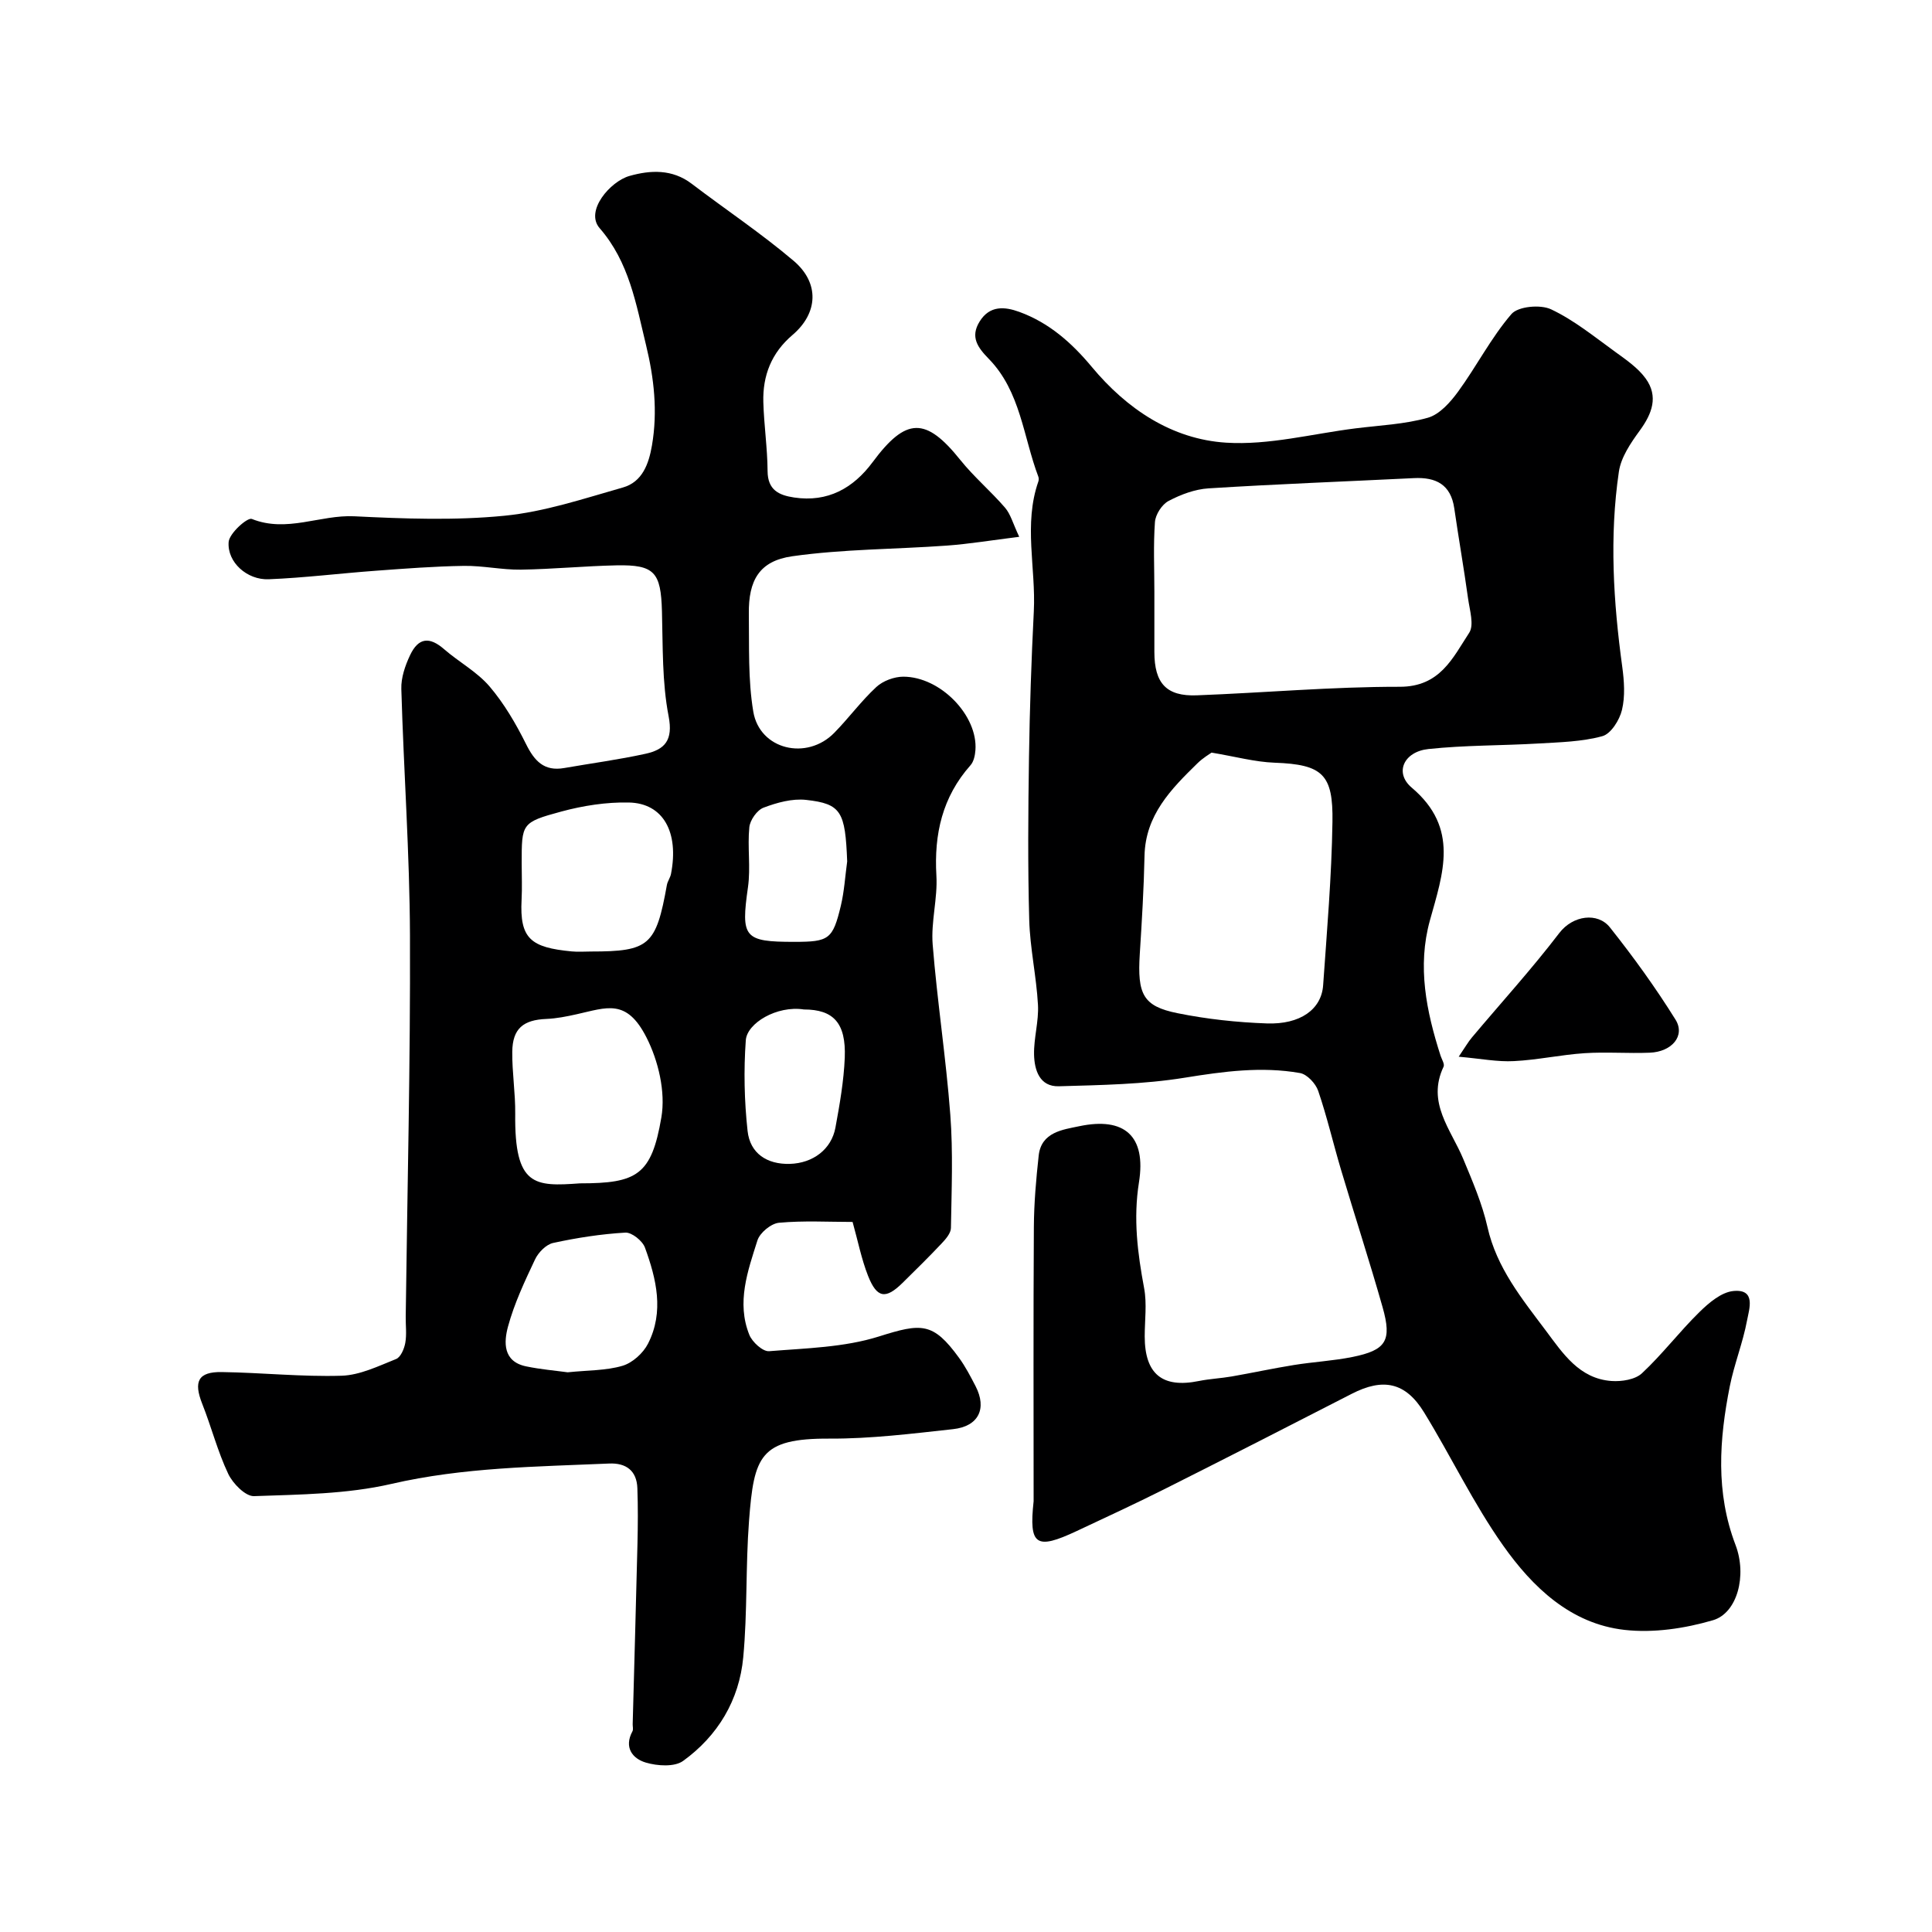
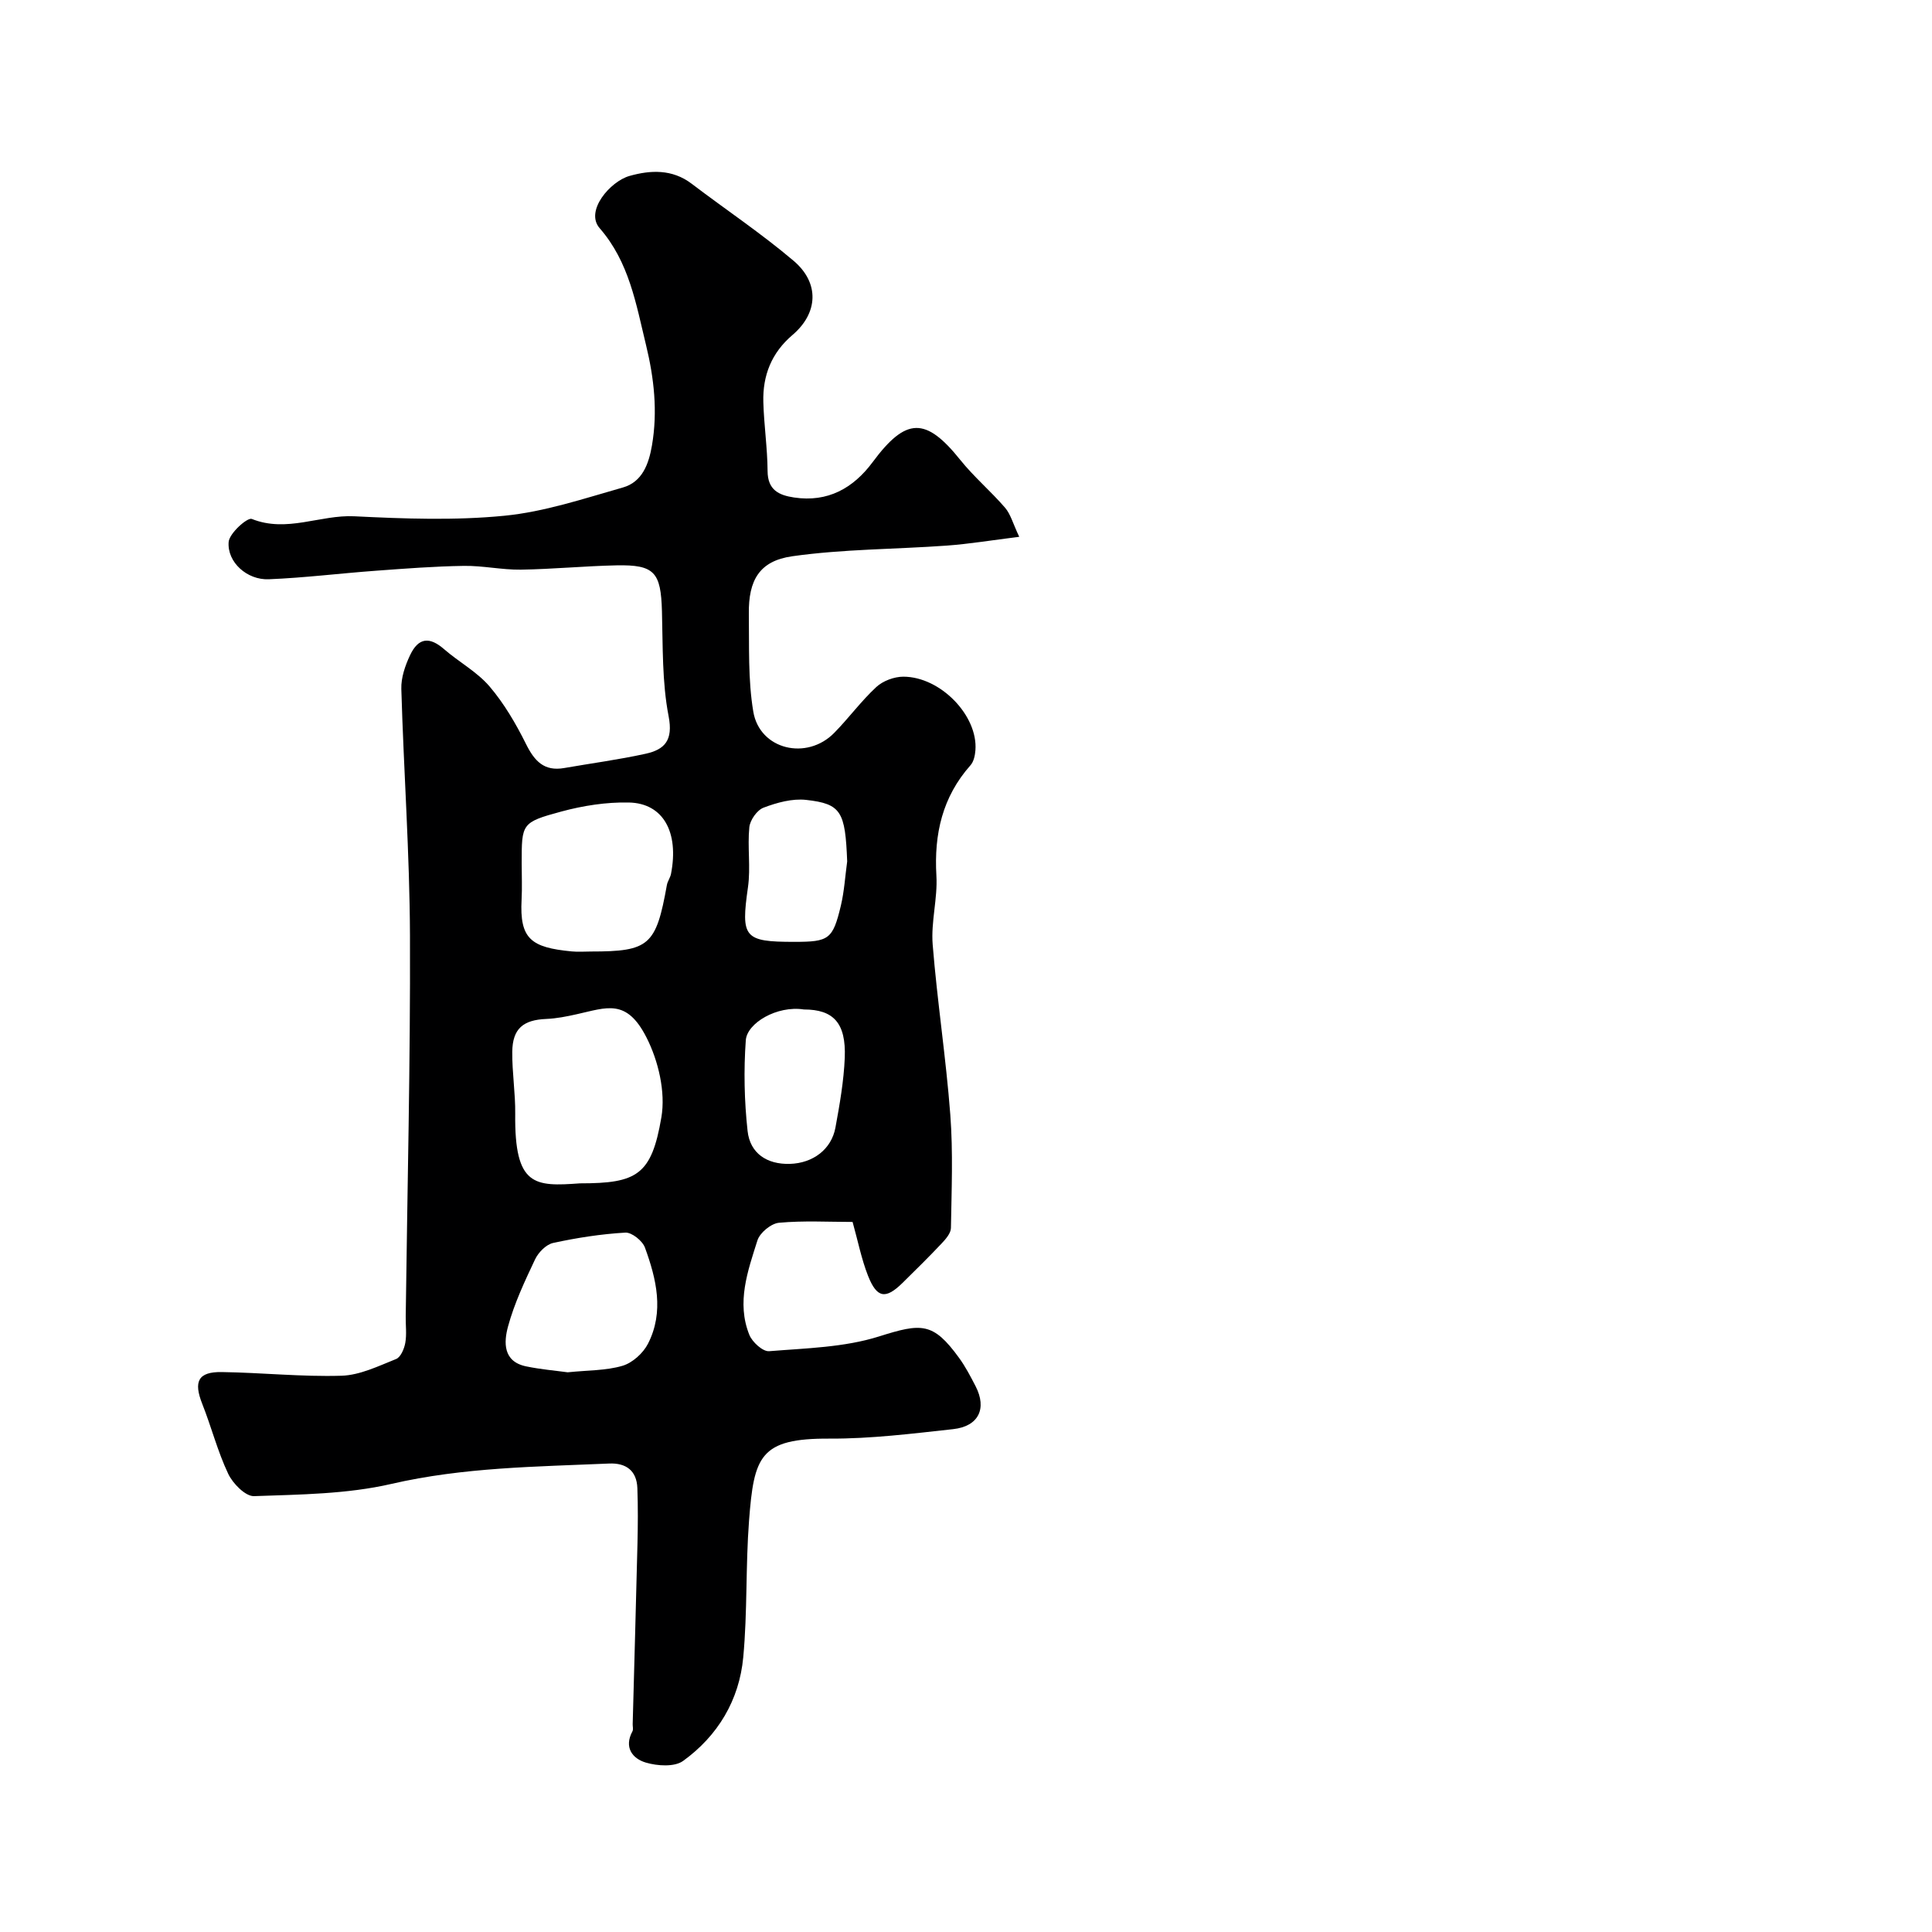
<svg xmlns="http://www.w3.org/2000/svg" enable-background="new 0 0 400 400" viewBox="0 0 400 400">
  <g fill="#000001">
    <path d="m211.02 111.14c-5.71.71-10.34 1.48-14.99 1.82-10.67.77-21.45.71-32.02 2.21-6.81.97-9.06 4.99-8.97 11.9.09 6.77-.19 13.64.92 20.26 1.32 7.89 11.09 10.21 16.78 4.38 3-3.06 5.56-6.57 8.69-9.47 1.38-1.28 3.71-2.14 5.6-2.14 7.71.01 15.47 8.09 14.92 15.23-.08 1.07-.35 2.37-1.03 3.12-5.82 6.57-7.55 14.23-7.05 22.83.28 4.73-1.15 9.57-.77 14.28.94 11.76 2.76 23.46 3.65 35.22.59 7.79.26 15.65.13 23.47-.02 1.09-1.09 2.31-1.94 3.21-2.63 2.79-5.36 5.47-8.09 8.16-3.48 3.42-5.29 3.17-7.13-1.47-1.36-3.45-2.08-7.15-3.2-11.16-4.98 0-10.15-.3-15.24.17-1.64.15-3.96 2.07-4.46 3.65-2.01 6.34-4.37 12.86-1.68 19.55.6 1.5 2.79 3.5 4.1 3.39 7.63-.62 15.54-.78 22.74-3.05 8.8-2.78 11.19-2.99 16.56 4.4 1.34 1.83 2.4 3.88 3.45 5.91 2.38 4.62.63 8.3-4.66 8.88-8.49.93-17.04 2-25.56 1.96-14.47-.08-15.67 3.65-16.69 17-.72 9.4-.32 18.9-1.2 28.28-.82 8.84-5.25 16.25-12.45 21.45-1.78 1.29-5.34 1.05-7.73.34-2.73-.81-4.57-3.12-2.76-6.47.21-.39.04-.98.05-1.48.33-12.43.69-24.86.99-37.3.09-3.85.12-7.71-.02-11.56-.13-3.65-2.37-5.26-5.86-5.1-15.09.66-30.15.77-45.08 4.22-9.2 2.12-18.92 2.19-28.43 2.53-1.77.06-4.39-2.61-5.34-4.62-2.2-4.64-3.48-9.7-5.38-14.49-1.83-4.63-.86-6.66 4.06-6.58 8.27.12 16.55 1.01 24.79.76 3.81-.12 7.63-2 11.29-3.46.95-.38 1.68-2.11 1.9-3.34.32-1.78.06-3.65.09-5.48.33-26.26.98-52.53.88-78.79-.06-17.05-1.3-34.08-1.79-51.13-.07-2.31.79-4.82 1.8-6.96 1.75-3.71 4.05-3.88 7.06-1.26 3.06 2.66 6.8 4.67 9.39 7.69 3.03 3.55 5.47 7.73 7.56 11.93 1.75 3.53 3.75 5.72 7.93 4.98 5.61-.98 11.27-1.73 16.82-2.95 3.96-.87 5.75-2.76 4.78-7.77-1.37-7.07-1.18-14.47-1.38-21.73-.22-8.08-1.52-9.67-9.42-9.51-6.6.14-13.2.79-19.8.89-3.93.05-7.87-.84-11.8-.78-6.1.09-12.19.56-18.28 1.01-7.38.54-14.73 1.46-22.12 1.76-4.47.18-8.63-3.53-8.29-7.73.15-1.8 3.88-5.12 4.79-4.76 7.26 2.91 14.14-.89 21.22-.55 10.34.51 20.8.9 31.07-.11 8.3-.81 16.45-3.55 24.54-5.85 4.02-1.14 5.36-4.87 6.02-8.7 1.21-7.03.44-13.93-1.23-20.81-2.07-8.52-3.49-17.17-9.6-24.18-3.1-3.56 2.21-9.69 6.17-10.81 4.34-1.23 8.86-1.45 12.88 1.61 7.02 5.34 14.39 10.26 21.11 15.96 5.41 4.59 5.08 10.83-.23 15.35-4.36 3.71-6.19 8.4-6.04 13.9.13 4.77.85 9.52.88 14.28.02 3.93 2.35 5 5.48 5.47 6.98 1.05 12.26-1.92 16.27-7.32 6.92-9.33 11-9.39 18.17-.43 2.81 3.5 6.3 6.45 9.24 9.86 1.16 1.34 1.63 3.26 2.94 6.03zm-90.94 133.86c11.8 0 14.81-1.7 16.85-13.66.9-5.26-.62-11.72-3.1-16.58-4.13-8.09-8.2-6.15-14.44-4.77-2.06.46-4.16.88-6.26.97-4.8.19-7.01 2-7.07 6.78-.05 4.28.66 8.58.61 12.86-.17 15.06 4.01 15.08 13.41 14.4zm2.27-48c12.07 0 13.48-1.25 15.72-13.76.14-.79.69-1.5.85-2.29 1.69-8.65-1.6-14.66-8.73-14.8-4.65-.1-9.46.65-13.97 1.87-8.28 2.24-8.21 2.5-8.21 10.75 0 2.49.11 4.99-.02 7.48-.43 8.13 1.92 9.92 10.38 10.73 1.31.13 2.65.02 3.98.02zm-4.82 87.12c4.24-.44 7.96-.34 11.36-1.35 2.06-.61 4.27-2.61 5.27-4.57 3.38-6.61 1.74-13.4-.63-19.9-.51-1.4-2.73-3.18-4.06-3.1-5.01.29-10.03 1.07-14.95 2.14-1.46.32-3.07 1.97-3.75 3.42-2.13 4.51-4.29 9.09-5.59 13.88-.87 3.2-1.09 7.25 3.74 8.25 3.03.63 6.14.89 8.61 1.23zm48.91-75.12c-5.6-.87-11.78 2.84-12.03 6.37-.45 6.23-.31 12.58.37 18.79.51 4.64 4.02 6.94 8.74 6.81 4.84-.14 8.63-3.05 9.45-7.52.88-4.79 1.73-9.63 1.93-14.47.28-7.2-2.35-9.98-8.46-9.98zm8.96-30.65c-.4-10.31-1.21-11.93-8.5-12.74-2.87-.32-6.05.56-8.82 1.61-1.34.5-2.79 2.57-2.94 4.05-.41 4.11.3 8.35-.28 12.41-1.48 10.41-.87 11.33 9.61 11.32 7.16 0 7.95-.51 9.62-7.49.71-2.99.89-6.11 1.31-9.16z" />
-     <path d="m214 310.82c0-18.93-.07-37.86.05-56.78.03-4.94.46-9.88 1-14.8.54-4.89 5.06-5.36 8.4-6.07 9.37-1.97 13.89 2.03 12.36 11.62-1.2 7.55-.29 14.63 1.07 21.92.6 3.22.12 6.65.12 9.98.01 7.81 3.66 10.77 11.23 9.23 2.23-.45 4.54-.55 6.79-.94 4.3-.75 8.57-1.68 12.88-2.37 4.02-.65 8.12-.86 12.1-1.66 6.99-1.42 8.22-3.35 6.25-10.31-2.7-9.52-5.77-18.94-8.6-28.43-1.62-5.44-2.9-10.99-4.73-16.35-.52-1.53-2.31-3.45-3.78-3.7-7.96-1.4-15.83-.33-23.81.96-8.58 1.39-17.39 1.53-26.11 1.78-3.98.11-5.06-3.35-5.13-6.57-.07-3.42 1-6.89.81-10.29-.32-5.88-1.65-11.72-1.81-17.6-.31-11.19-.22-22.4-.05-33.59.15-10.1.49-20.2 1-30.29.45-8.95-2.16-18.01.94-26.87.1-.3.11-.7 0-.99-3.13-8.26-3.67-17.64-10.25-24.39-2.28-2.34-3.92-4.52-1.9-7.76 2.08-3.35 5.18-3.08 8.2-1.98 6.15 2.24 10.84 6.38 15.02 11.4 7.24 8.7 16.57 14.97 27.8 15.68 8.83.56 17.85-1.84 26.78-2.96 5.02-.63 10.17-.84 14.99-2.2 2.42-.68 4.65-3.2 6.26-5.4 3.83-5.25 6.83-11.17 11.04-16.06 1.38-1.61 6.01-2.03 8.21-.99 4.78 2.25 9 5.71 13.33 8.84 2.25 1.63 4.68 3.3 6.27 5.5 2.66 3.7 1.33 7.25-1.23 10.76-1.87 2.56-3.89 5.52-4.33 8.53-1.98 13.46-1.14 26.94.7 40.38.4 2.95.62 6.12-.06 8.94-.5 2.09-2.29 4.95-4.07 5.43-4.22 1.15-8.75 1.25-13.17 1.51-7.61.45-15.28.34-22.84 1.15-5.07.54-7.11 4.9-3.44 8 9.91 8.38 6.46 17.75 3.76 27.47-2.65 9.56-.74 18.84 2.2 28.01.25.76.88 1.74.63 2.28-3.55 7.46 1.52 12.97 4.07 19.11 1.91 4.6 3.92 9.25 5.01 14.08 1.9 8.47 7.15 14.87 12.11 21.49 3.53 4.72 6.91 9.91 13.56 10.4 2.1.15 4.91-.28 6.32-1.6 4.22-3.93 7.74-8.59 11.87-12.64 1.96-1.93 4.56-4.15 7.06-4.39 4.74-.46 3.27 3.73 2.83 6.08-.86 4.62-2.66 9.05-3.58 13.67-2.18 11-2.96 21.94 1.19 32.82 2.42 6.34.36 14.12-4.67 15.59-5.83 1.71-12.33 2.68-18.32 2-11.15-1.26-19.04-8.85-25.14-17.49-6.15-8.7-10.77-18.46-16.37-27.57-3.83-6.23-8.46-7.15-14.95-3.82-12.77 6.56-25.56 13.09-38.39 19.54-6.13 3.08-12.35 5.97-18.57 8.88-8.42 3.95-9.91 3-8.91-6.17zm25-188.3v12.48c.01 6.46 2.48 9.2 8.78 8.96 14.01-.53 28.02-1.79 42.02-1.77 8.34.01 10.97-5.96 14.38-11.18 1.05-1.61.11-4.66-.22-7.01-.87-6.27-1.96-12.5-2.87-18.77-.72-4.93-3.8-6.47-8.37-6.24-14.17.7-28.35 1.23-42.51 2.12-2.82.18-5.74 1.27-8.27 2.61-1.37.72-2.7 2.79-2.82 4.35-.35 4.79-.12 9.63-.12 14.45zm11.84 33.3c-.34.25-1.78 1.09-2.93 2.22-5.45 5.33-10.77 10.71-10.95 19.15-.14 6.78-.55 13.56-.98 20.32-.53 8.36.67 10.82 7.81 12.26 6.06 1.23 12.3 1.9 18.48 2.12 6.94.25 11.32-2.92 11.67-7.89.79-11.27 1.76-22.54 1.93-33.82.16-9.84-2-11.91-11.98-12.27-4.07-.15-8.13-1.27-13.05-2.09z" />
-     <path d="m302.01 218.78c1.34-1.97 1.95-3.06 2.74-3.99 6.04-7.19 12.38-14.15 18.08-21.61 2.82-3.69 7.96-4.35 10.48-1.18 4.86 6.11 9.46 12.48 13.59 19.11 2.07 3.33-.74 6.66-5.34 6.84-4.49.18-9.01-.19-13.48.1-4.89.32-9.73 1.4-14.62 1.64-3.39.19-6.81-.5-11.45-.91z" />
  </g>
</svg>